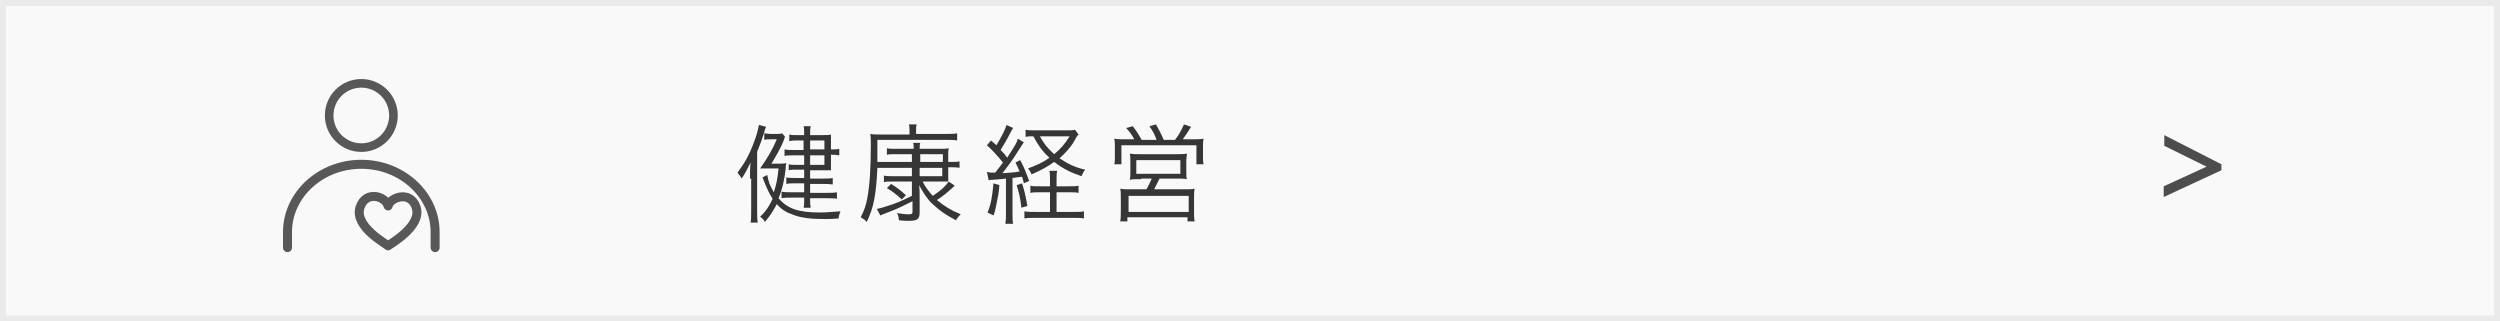
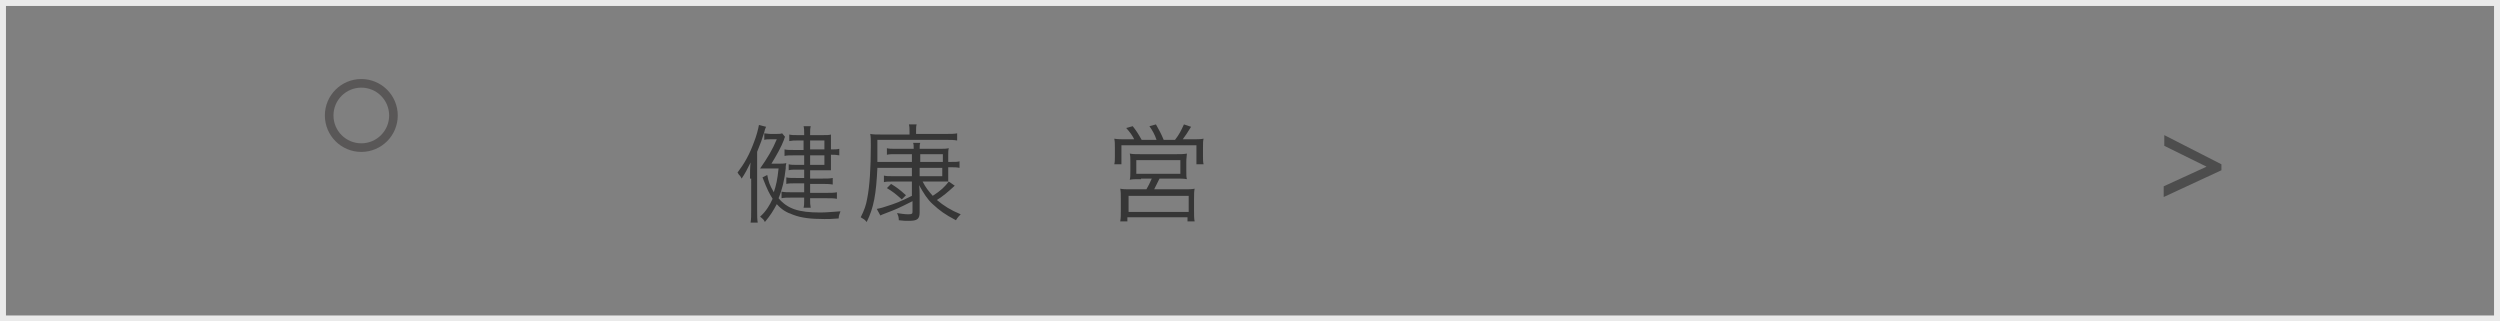
<svg xmlns="http://www.w3.org/2000/svg" version="1.1" id="レイヤー_1" x="0px" y="0px" viewBox="0 0 420 54" style="enable-background:new 0 0 420 54;" xml:space="preserve">
  <rect x="0" y="0" width="420" height="54" fill="#808080" stroke="none" />
  <style type="text/css">
	.st0{fill:#F9F9F9;}
	.st1{fill:#EAEAEA;}
	.st2{fill:#4D4D4D;}
	.st3{fill:#363636;}
	.st4{fill:none;stroke:#595757;stroke-width:1.447;stroke-linecap:round;stroke-linejoin:round;stroke-miterlimit:10;}
	.st5{fill:none;stroke:#595757;stroke-width:1.512;stroke-linecap:round;stroke-linejoin:round;stroke-miterlimit:10;}
	.st6{fill:none;stroke:#595757;stroke-width:1.514;stroke-linecap:round;stroke-linejoin:round;stroke-miterlimit:10;}
</style>
-   <rect x="0.5" y="0.5" class="st0" width="419" height="53" />
  <path class="st1" d="M419,1v52H1V1H419 M420,0H0v54h420V0z" />
  <path class="st2" d="M363.5,33.1v-1.8l7.2-3.3l-7.1-3.5v-1.8l9.6,4.9v1L363.5,33.1z" />
  <g>
    <g>
      <path class="st3" d="M126,30c0-1,0-1.9,0.1-2.7c-0.6,1.2-0.9,1.8-1.5,2.7c-0.1-0.1-0.1-0.2-0.1-0.2c-0.2-0.3-0.2-0.3-0.4-0.5    c-0.1-0.2-0.1-0.2-0.2-0.3c1.2-1.6,2-3,2.8-5.2c0.4-1,0.7-2.2,0.8-2.8l1.2,0.3c-0.2,0.4-0.2,0.5-0.3,0.9c-0.3,1-0.7,2.1-1.2,3.3    v9.7c0,1.1,0,1.6,0.1,2.2h-1.2c0.1-0.6,0.1-1.2,0.1-2.2V30z M128.9,29.4c0.2,1.1,0.4,1.7,1.1,2.9c0.4-1.2,0.6-2.1,0.8-4H129    c-0.5,0-0.8,0-1.3,0c1.2-1.7,2.1-3.2,2.8-4.9h-1.1c-0.4,0-0.7,0-1,0.1v-1.1c0.3,0,0.6,0.1,1.1,0.1h0.9c0.5,0,0.7,0,1-0.1l0.5,0.6    c-0.1,0.1-0.1,0.2-0.2,0.5c-0.4,1.1-1.3,2.7-2.1,4h0.8c1,0,1.3,0,1.7-0.1c-0.1,0.5-0.1,0.5-0.1,0.9c-0.2,1.9-0.6,3.6-1.2,5    c1.5,1.8,3.4,2.4,7,2.4c1,0,1.9-0.1,3.4-0.2c-0.2,0.5-0.3,0.8-0.3,1.2c-1.2,0.1-1.7,0.1-2.4,0.1c-2.3,0-3.9-0.2-5.2-0.7    c-1.2-0.4-2-0.9-2.8-1.8c-0.6,1.1-1,1.8-2,3c-0.2-0.4-0.2-0.4-0.8-0.9c1-0.9,1.6-1.9,2.1-3c-0.6-1-0.8-1.3-1.7-3.6L128.9,29.4z     M135.1,23.6h-1.1c-0.6,0-0.9,0-1.4,0.1v-1.1c0.4,0.1,0.7,0.1,1.4,0.1h1.1v-0.2c0-0.6,0-0.9-0.1-1.3h1.2c-0.1,0.4-0.1,0.7-0.1,1.3    v0.2h2.1c0.7,0,1.1,0,1.4-0.1c0,0.4,0,0.5,0,1.2v1.3h0.2c0.5,0,0.8,0,1.2-0.1v1.1c-0.5-0.1-0.8-0.1-1.2-0.1h-0.2v1.5    c0,0.5,0,0.8,0,1.1c-0.4,0-0.8,0-1.4,0h-2.1V30h2.1c0.8,0,1.2,0,1.7-0.1V31c-0.6-0.1-1.1-0.1-1.7-0.1h-2.1v1.5h2.7    c0.7,0,1.3,0,1.8-0.1v1.1c-0.5-0.1-1-0.1-1.8-0.1h-2.7v0.3c0,0.5,0,0.8,0.1,1.3H135c0.1-0.4,0.1-0.7,0.1-1.3v-0.4H133    c-0.8,0-1.2,0-1.7,0.1v-1.1c0.5,0.1,1,0.1,1.7,0.1h2.1v-1.5h-1.4c-0.7,0-1.2,0-1.6,0.1v-1.1c0.4,0.1,0.8,0.1,1.6,0.1h1.4v-1.4    h-1.3c-0.5,0-0.9,0-1.3,0.1v-1c0.4,0.1,0.8,0.1,1.3,0.1h1.3v-1.6h-1.7c-0.8,0-1.2,0-1.6,0.1v-1.1c0.4,0.1,0.9,0.1,1.7,0.1h1.5    V23.6z M138.5,25.1v-1.5h-2.4v1.5H138.5z M136.1,27.7h2.4v-1.6h-2.4V27.7z" />
      <path class="st3" d="M153.5,25.9h-3.1c-0.6,0-1,0-1.4,0.1v-1.1c0.4,0.1,0.7,0.1,1.4,0.1h3.1c0-0.6,0-0.7-0.1-1h1.2    c-0.1,0.3-0.1,0.5-0.1,1h3.4c0.7,0,1,0,1.5-0.1c-0.1,0.3-0.1,0.7-0.1,1.2v1.1h0.5c0.7,0,1.1,0,1.4-0.1v1.1    c-0.5-0.1-0.9-0.1-1.4-0.1h-0.5v1.1c0,0.8,0,0.9,0,1.3c-0.9,0-0.9,0-1.3,0H155c0.5,1,1,1.6,1.7,2.4c1.4-0.9,2-1.5,2.7-2.4l1,0.7    c-1.2,1.1-1.9,1.7-3,2.4c1.2,1,2.3,1.7,4,2.4c-0.3,0.3-0.5,0.5-0.8,1c-1.9-1-2.7-1.6-3.9-2.7c-0.9-0.8-1.5-1.8-2.3-3.2    c0.1,0.5,0.1,1.5,0.1,1.8v2.8c0,1.1-0.4,1.4-1.8,1.4c-0.5,0-1,0-1.7-0.1c0-0.5-0.1-0.8-0.3-1.2c0.7,0.1,1.3,0.2,1.9,0.2    c0.6,0,0.7-0.1,0.7-0.4v-1.8c-2.4,1.2-2.6,1.3-4.7,2.1c-0.3,0.1-0.5,0.2-0.7,0.3l-0.6-1.1c0.4-0.1,0.6-0.1,1.5-0.4    c1.6-0.5,2.4-0.8,4.4-1.8v-2.4h-3.3c-0.6,0-1,0-1.4,0.1v-1.1c0.4,0.1,0.8,0.1,1.4,0.1h3.3v-1.4h-5.8c-0.2,4.4-0.6,6.7-1.8,9.1    c-0.3-0.4-0.5-0.5-1-0.8c0.6-1.2,0.9-2,1.1-3.2c0.4-2,0.6-5.1,0.6-8.8c0-1.1,0-1.5-0.1-2c0.5,0.1,1,0.1,2,0.1h4.6v-0.5    c0-0.5,0-0.8-0.1-1.2h1.3c-0.1,0.3-0.1,0.6-0.1,1.2v0.4h5c0.9,0,1.4,0,1.9-0.1v1.2c-0.6-0.1-1-0.1-1.7-0.1h-11.7    c0,1.9,0,2.6,0,3.7h5.8V25.9z M149.7,30.9c1,0.6,1.5,1,2.5,1.9l-0.7,0.7c-1-0.9-1.5-1.3-2.5-1.9L149.7,30.9z M158.4,25.9h-3.8v1.3    h3.8V25.9z M154.5,28.2v1.4h3.8v-1.4H154.5z" />
-       <path class="st3" d="M165.8,28.9c0.3,0,0.4,0.1,0.7,0.1c0.2,0,0.3,0,0.7,0c0.6-0.8,1.1-1.4,1.3-1.7c-1-1.2-1.8-2.1-2.7-2.9    l0.7-0.8c0.4,0.4,0.6,0.5,0.9,0.8c0.9-1.5,1.5-2.7,1.7-3.4l1.1,0.5c-0.1,0.2-0.2,0.3-0.4,0.7c-0.6,1.2-1.1,2-1.7,3    c0.5,0.5,0.7,0.7,1.1,1.3c1.5-2.3,1.6-2.5,1.8-3.2l1,0.6c-0.2,0.3-0.2,0.3-1.1,1.7c-0.6,1-1.7,2.5-2.5,3.5    c1.2-0.1,1.9-0.1,2.9-0.3c-0.3-0.7-0.4-0.9-0.7-1.5l0.8-0.4c0.8,1.5,1,2.2,1.5,3.5l-0.9,0.4c-0.1-0.6-0.2-0.7-0.3-1.1    c-0.7,0.1-1,0.1-1.6,0.2v5.9c0,0.8,0,1.3,0.1,1.8h-1.3c0.1-0.6,0.1-1.1,0.1-1.8v-5.8c-0.8,0.1-0.8,0.1-2.2,0.2    c-0.2,0-0.4,0-0.7,0.1L165.8,28.9z M167.9,31.1c-0.1,1.3-0.2,1.8-0.5,3.2c-0.2,0.9-0.2,1.2-0.5,1.9l-1-0.5c0.6-1.4,0.8-2.7,1-4.9    L167.9,31.1z M171.7,30.8c0.4,1.2,0.6,2.1,0.9,3.8l-1,0.3c-0.2-1.7-0.4-2.5-0.8-3.8L171.7,30.8z M179.5,31.3c0.8,0,1.2,0,1.7-0.1    v1.2c-0.5-0.1-1-0.1-1.7-0.1h-2v3.3h2.8c0.9,0,1.4,0,1.8-0.1v1.2c-0.5-0.1-1-0.1-1.8-0.1h-6.4c-0.7,0-1.3,0-1.8,0.1v-1.2    c0.5,0.1,1,0.1,1.7,0.1h2.6v-3.3h-1.6c-0.7,0-1.2,0-1.7,0.1v-1.2c0.4,0.1,0.8,0.1,1.7,0.1h1.6v-0.7c0-1,0-1.5-0.1-1.9h1.3    c-0.1,0.4-0.1,0.9-0.1,1.9v0.7H179.5z M181.2,22.6c-0.3,0.3-0.3,0.3-0.9,1.4c-0.5,0.8-1.4,1.8-2.3,2.6c1.4,0.9,2.5,1.5,4.3,1.9    c-0.3,0.4-0.4,0.6-0.6,1.1c-1.8-0.6-3.2-1.3-4.6-2.4c-1.1,0.8-2.2,1.4-3.8,2.1c-0.2-0.5-0.4-0.8-0.6-1c1.6-0.6,2.5-1,3.6-1.8    c-1.2-1.1-1.9-2.1-2.7-3.6c-0.5,0-0.9,0-1.3,0.1v-1.2c0.4,0.1,0.9,0.1,1.8,0.1h5.1c0.7,0,1.1,0,1.4-0.1L181.2,22.6z M174.7,22.9    c0.7,1.3,1.3,2,2.4,3c1.1-0.9,1.7-1.6,2.6-3H174.7z" />
      <path class="st3" d="M190.6,23.5c-0.4-0.8-0.7-1.2-1.4-2l1.1-0.3c0.7,0.9,1,1.4,1.5,2.3h2.5c-0.3-0.9-0.7-1.6-1.2-2.3l1.1-0.3    c0.5,0.9,0.9,1.6,1.3,2.6h1.9c0.7-0.9,1-1.5,1.5-2.6l1.2,0.4c-0.6,1-0.9,1.4-1.4,2.1h1.5c1,0,1.4,0,2-0.1    c-0.1,0.4-0.1,0.8-0.1,1.5v1.5c0,0.5,0,0.9,0.1,1.3h-1.2v-3.2h-12.6v3.2h-1.2c0.1-0.4,0.1-0.8,0.1-1.3v-1.5c0-0.6,0-1-0.1-1.5    c0.6,0.1,1.1,0.1,2,0.1H190.6z M191.7,30.1c-1.1,0-1.4,0-1.9,0.1c0.1-0.4,0.1-0.8,0.1-1.4v-1.6c0-0.6,0-1-0.1-1.4    c0.5,0.1,1,0.1,1.7,0.1h6.2c0.7,0,1.2,0,1.7-0.1c0,0.3-0.1,0.7-0.1,1.4v1.5c0,0.8,0,1,0.1,1.4c-0.6-0.1-1-0.1-1.9-0.1h-2.7    c-0.3,0.6-0.6,1.2-0.9,1.8h5.1c0.8,0,1.2,0,1.7-0.1c-0.1,0.5-0.1,0.9-0.1,1.7v2.1c0,0.7,0,1.2,0.1,1.7h-1.2v-0.7h-10.1v0.7h-1.2    c0.1-0.6,0.1-1.1,0.1-1.7v-2.1c0-0.8,0-1.2-0.1-1.7c0.5,0.1,0.9,0.1,1.7,0.1h2.7c0.3-0.5,0.6-1.1,0.9-1.8H191.7z M189.6,35.6h10.1    v-2.7h-10.1V35.6z M190.9,29.2h7.4v-2.3h-7.4V29.2z" />
    </g>
  </g>
  <g>
    <circle class="st4" cx="60.7" cy="19.4" r="5.4" />
-     <path class="st5" d="M73.1,41.6v-2.6c0-6.3-5.6-11.4-12.4-11.4s-12.4,5.1-12.4,11.4v2.6" />
    <g>
      <g>
        <g>
-           <path class="st6" d="M69.9,34.8c-1-2.9-4.4-1.6-4.7-0.2c-0.4-1.6-3.7-2.7-4.7,0.2c-1.1,3.2,4.3,6.1,4.7,6.5      C65.5,41,71,38,69.9,34.8z" />
-         </g>
+           </g>
      </g>
    </g>
  </g>
</svg>